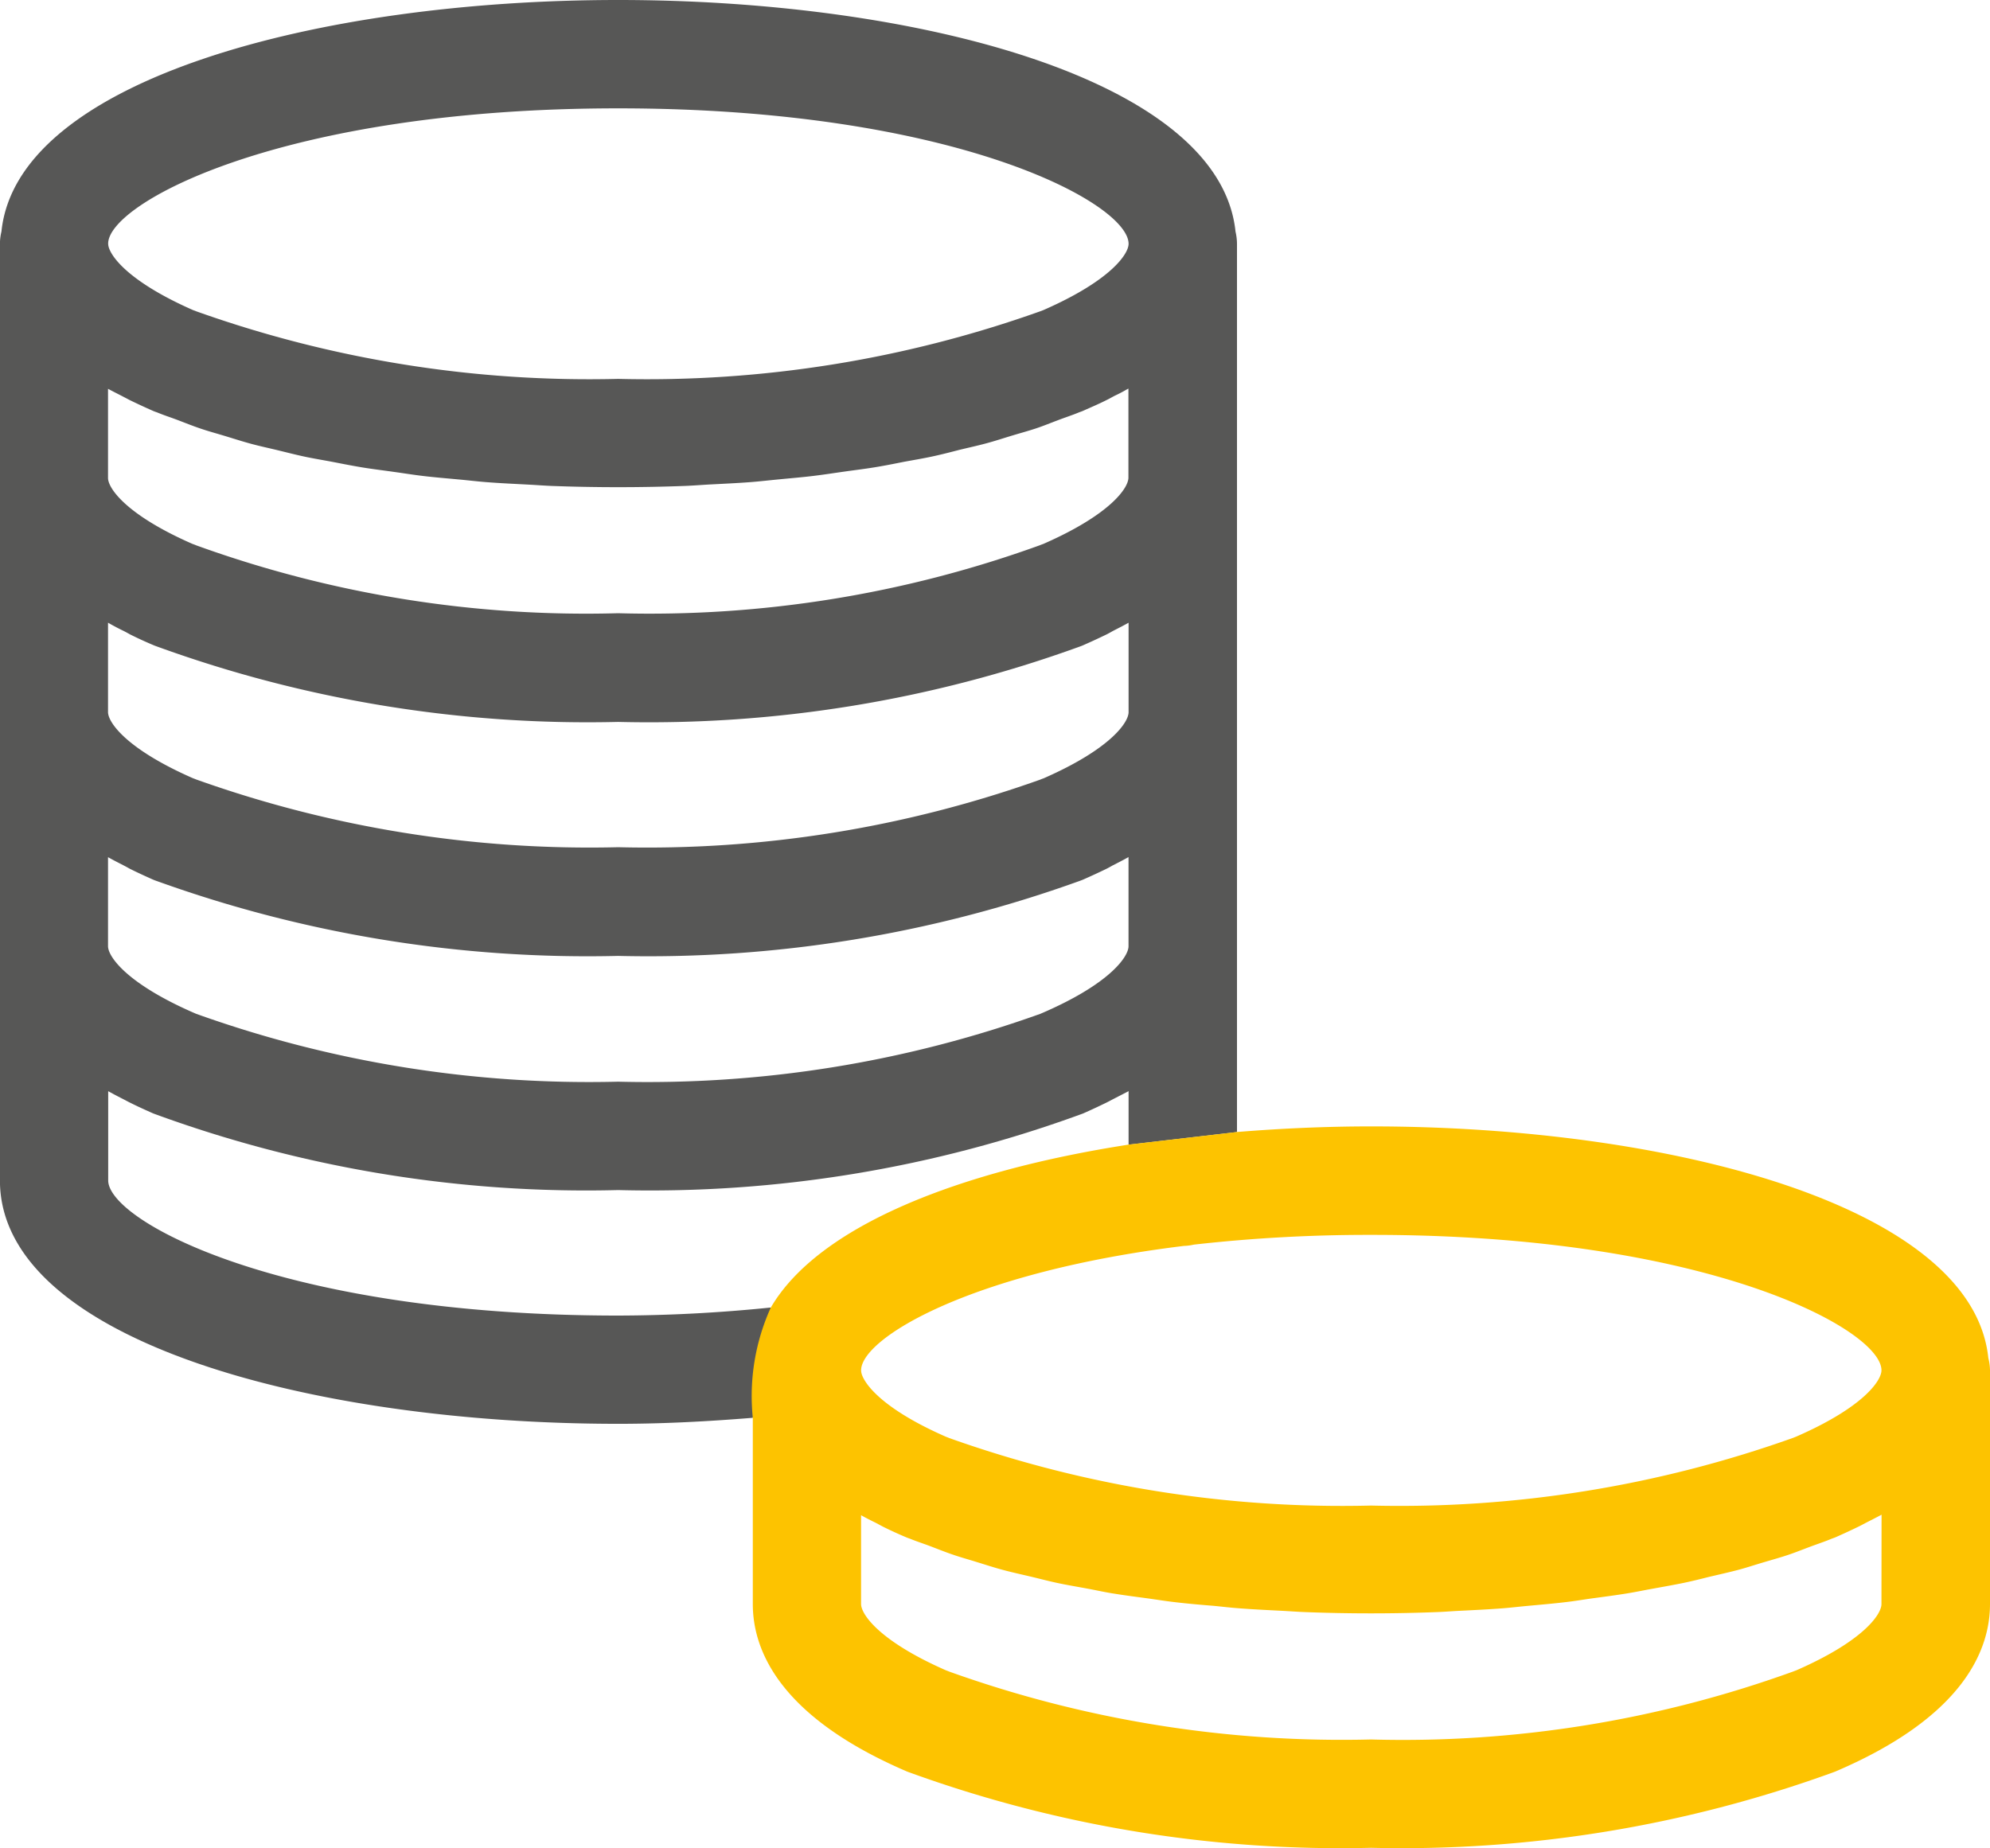
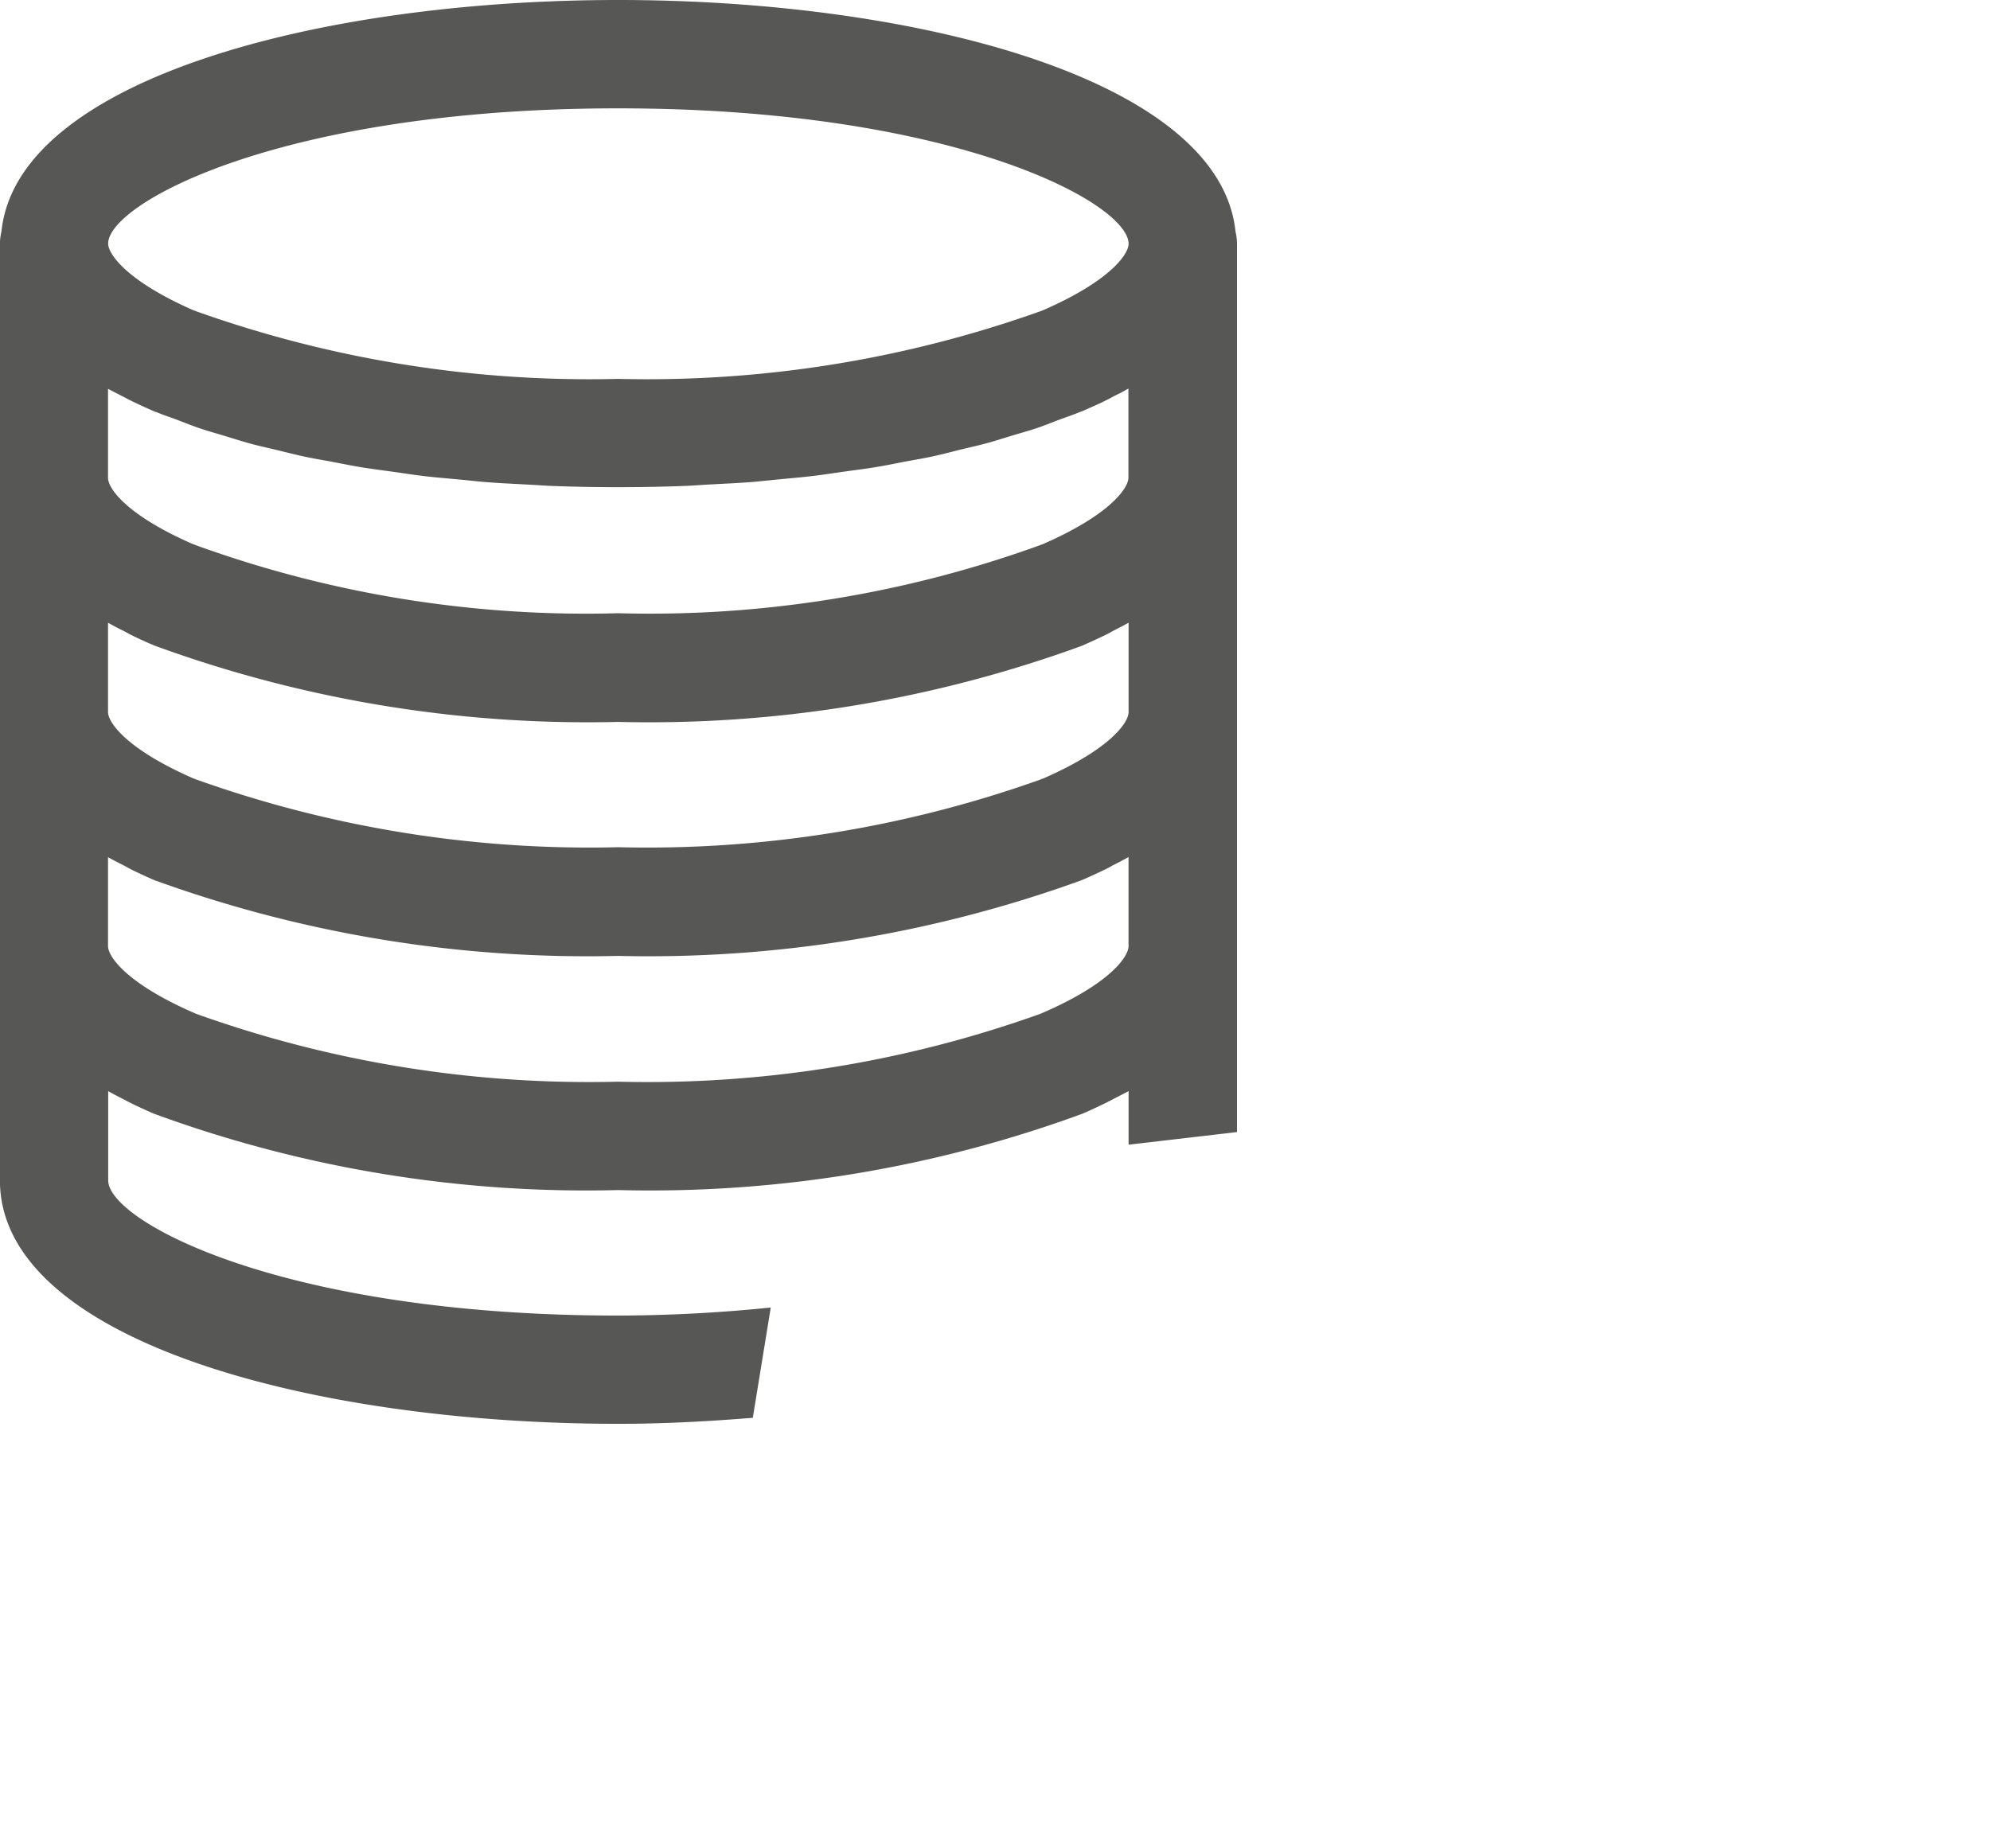
<svg xmlns="http://www.w3.org/2000/svg" width="57.881" height="53.764" viewBox="0 0 57.881 53.764">
  <path d="M3.642 11.57c.046.023.087.047.134.07.215.105.441.21.68.315.039.017.078.03.118.044.179.075.379.14.567.21.235.089.462.182.711.265.222.075.462.14.693.21.251.076.494.155.756.226s.518.125.778.188.518.13.79.188.57.105.857.161.536.105.815.151c.307.05.63.089.94.133.274.038.542.082.822.115.351.042.713.071 1.073.105.255.023.5.054.763.074.412.033.834.051 1.254.074.21.011.427.028.644.037a51.89 51.89 0 003.884 0c.237-.009.468-.028.7-.041.4-.021.8-.039 1.2-.069.285-.022.559-.055.84-.081.333-.033.669-.06.995-.1.3-.036.593-.082.889-.124s.588-.077.872-.123c.3-.048.583-.105.873-.163.267-.049.541-.095.8-.15.283-.06.548-.129.822-.2.249-.06.506-.116.748-.181.261-.069.5-.148.75-.224s.477-.137.7-.21.445-.165.667-.248c.2-.077.42-.147.609-.227.039-.014.078-.027.116-.044.236-.105.46-.2.673-.308.105-.049.192-.105.289-.15s.219-.111.315-.167l.042-.022v2.592c0 .3-.525 1.073-2.474 1.927a1.36 1.36 0 00-.1.038 33.314 33.314 0 01-12.269 1.978 33.306 33.306 0 01-12.272-1.975 1.046 1.046 0 00-.1-.038c-1.942-.849-2.464-1.626-2.464-1.921v-2.594l.027.014c.152.082.312.16.473.245zm-.045 6.785c.063.032.121.064.185.1q.315.158.674.31c.037.016.075.03.112.043a36.666 36.666 0 0013.412 2.193 36.7 36.7 0 0013.41-2.186c.038-.013.075-.027.111-.043.24-.105.465-.21.682-.315.064-.032.121-.064.184-.1.146-.075.291-.148.427-.224l.032-.017v2.6c0 .3-.525 1.073-2.474 1.927a1.308 1.308 0 00-.094.036 34.037 34.037 0 01-12.277 1.967 34.013 34.013 0 01-12.276-1.971q-.046-.019-.091-.035c-1.95-.855-2.472-1.63-2.472-1.925v-2.6l.023.013c.136.078.286.157.432.227zm-.455 6.581l.023.013c.136.076.282.15.428.225.063.032.121.065.185.1.21.105.438.21.674.315q.057.024.117.044a36.935 36.935 0 0013.408 2.175 36.964 36.964 0 0013.406-2.174c.039-.014.078-.028.116-.044.24-.105.465-.21.682-.315.064-.032.121-.064.184-.1.146-.074.291-.148.427-.224l.032-.017v2.593c0 .3-.537 1.1-2.562 1.965a33.858 33.858 0 01-12.282 1.975 33.857 33.857 0 01-12.277-1.975c-2.022-.871-2.561-1.667-2.561-1.967zM17.981 3.152c9.795 0 14.845 2.762 14.845 3.94 0 .3-.525 1.073-2.474 1.927l-.094.036a34.037 34.037 0 01-12.277 1.967A34.032 34.032 0 015.705 9.055l-.092-.035c-1.7-.749-2.311-1.437-2.441-1.8a.406.406 0 01-.026-.132c-.004-1.174 5.048-3.936 14.835-3.936zm4.437 34.885a44.48 44.48 0 01-4.437.234c-9.787 0-14.834-2.751-14.834-3.932v-2.595l.025.013c.139.078.288.154.438.231.059.03.113.061.174.09.21.105.439.21.678.315a36.489 36.489 0 0013.519 2.227 36.5 36.5 0 0013.521-2.228c.238-.105.462-.21.677-.315.079-.039.15-.078.226-.117l.388-.2.033-.018V33.3l3.153-.367V7.091a1.6 1.6 0 00-.043-.354C35.48 2.316 26.691 0 17.982 0S.493 2.317.042 6.737a1.541 1.541 0 00-.044.354v27.248c0 4.649 9.048 7.081 17.986 7.081 1.33 0 2.626-.071 3.912-.175z" fill="#575756" />
-   <path d="M54.724 39.863c0 .3-.52 1.073-2.474 1.927l-.092.037a34.069 34.069 0 01-12.278 1.971 34.036 34.036 0 01-12.277-1.966c-.028-.013-.059-.024-.088-.035-1.706-.748-2.311-1.437-2.443-1.8a.418.418 0 01-.026-.133c0-.934 3.187-2.861 9.387-3.619a1.534 1.534 0 00.293-.038 45.181 45.181 0 015.154-.283c9.792-.009 14.844 2.758 14.844 3.939zm-32.828 1.381v5.419c0 1.341.774 3.273 4.462 4.862.036.016.072.029.11.042a36.694 36.694 0 0013.414 2.187 36.75 36.75 0 0013.414-2.186c.038-.014.075-.027.111-.043 3.7-1.586 4.474-3.521 4.474-4.863v-6.808a1.56 1.56 0 00-.049-.349c-.455-4.421-9.245-6.737-17.952-6.737-1.309 0-2.617.059-3.9.163l-3.153.367c-4.923.765-9.015 2.359-10.407 4.739a6.231 6.231 0 00-.524 3.207zm32.828 5.419c0 .3-.52 1.072-2.474 1.927a3.29 3.29 0 00-.1.038 33.36 33.36 0 01-12.274 1.975 33.83 33.83 0 01-12.27-1.976c-.029-.013-.061-.024-.092-.036-1.95-.856-2.469-1.634-2.469-1.929v-2.583l.033.018c.123.068.256.136.388.2l.21.112c.21.105.438.21.676.31a1.158 1.158 0 00.115.043c.171.071.364.134.543.2.244.092.479.188.735.274.217.074.453.138.68.21.255.078.5.159.768.23s.525.127.791.19.508.128.776.185c.292.062.6.113.9.169.257.048.506.105.77.144.327.053.667.095 1 .141.254.036.5.076.761.105.362.043.735.075 1.107.105.244.023.482.053.735.071.42.033.852.053 1.282.075.21.011.408.027.617.035q.961.038 1.944.038t1.945-.038c.192-.007.378-.023.568-.033.447-.022.893-.043 1.329-.077.229-.018.45-.045.677-.066.389-.036.782-.069 1.162-.115.236-.027.462-.065.7-.1.358-.048.72-.095 1.067-.151.24-.039.464-.086.7-.129.327-.06.659-.117.974-.183.238-.051.461-.105.693-.165.293-.069.594-.136.875-.21.232-.062.445-.133.669-.2.262-.078.531-.152.781-.236.224-.076.428-.159.641-.238s.432-.152.63-.235a1.188 1.188 0 00.116-.044c.238-.105.463-.21.678-.315.078-.039.148-.078.223-.116.131-.067.264-.134.387-.2l.036-.019z" fill="#fdc300" />
</svg>